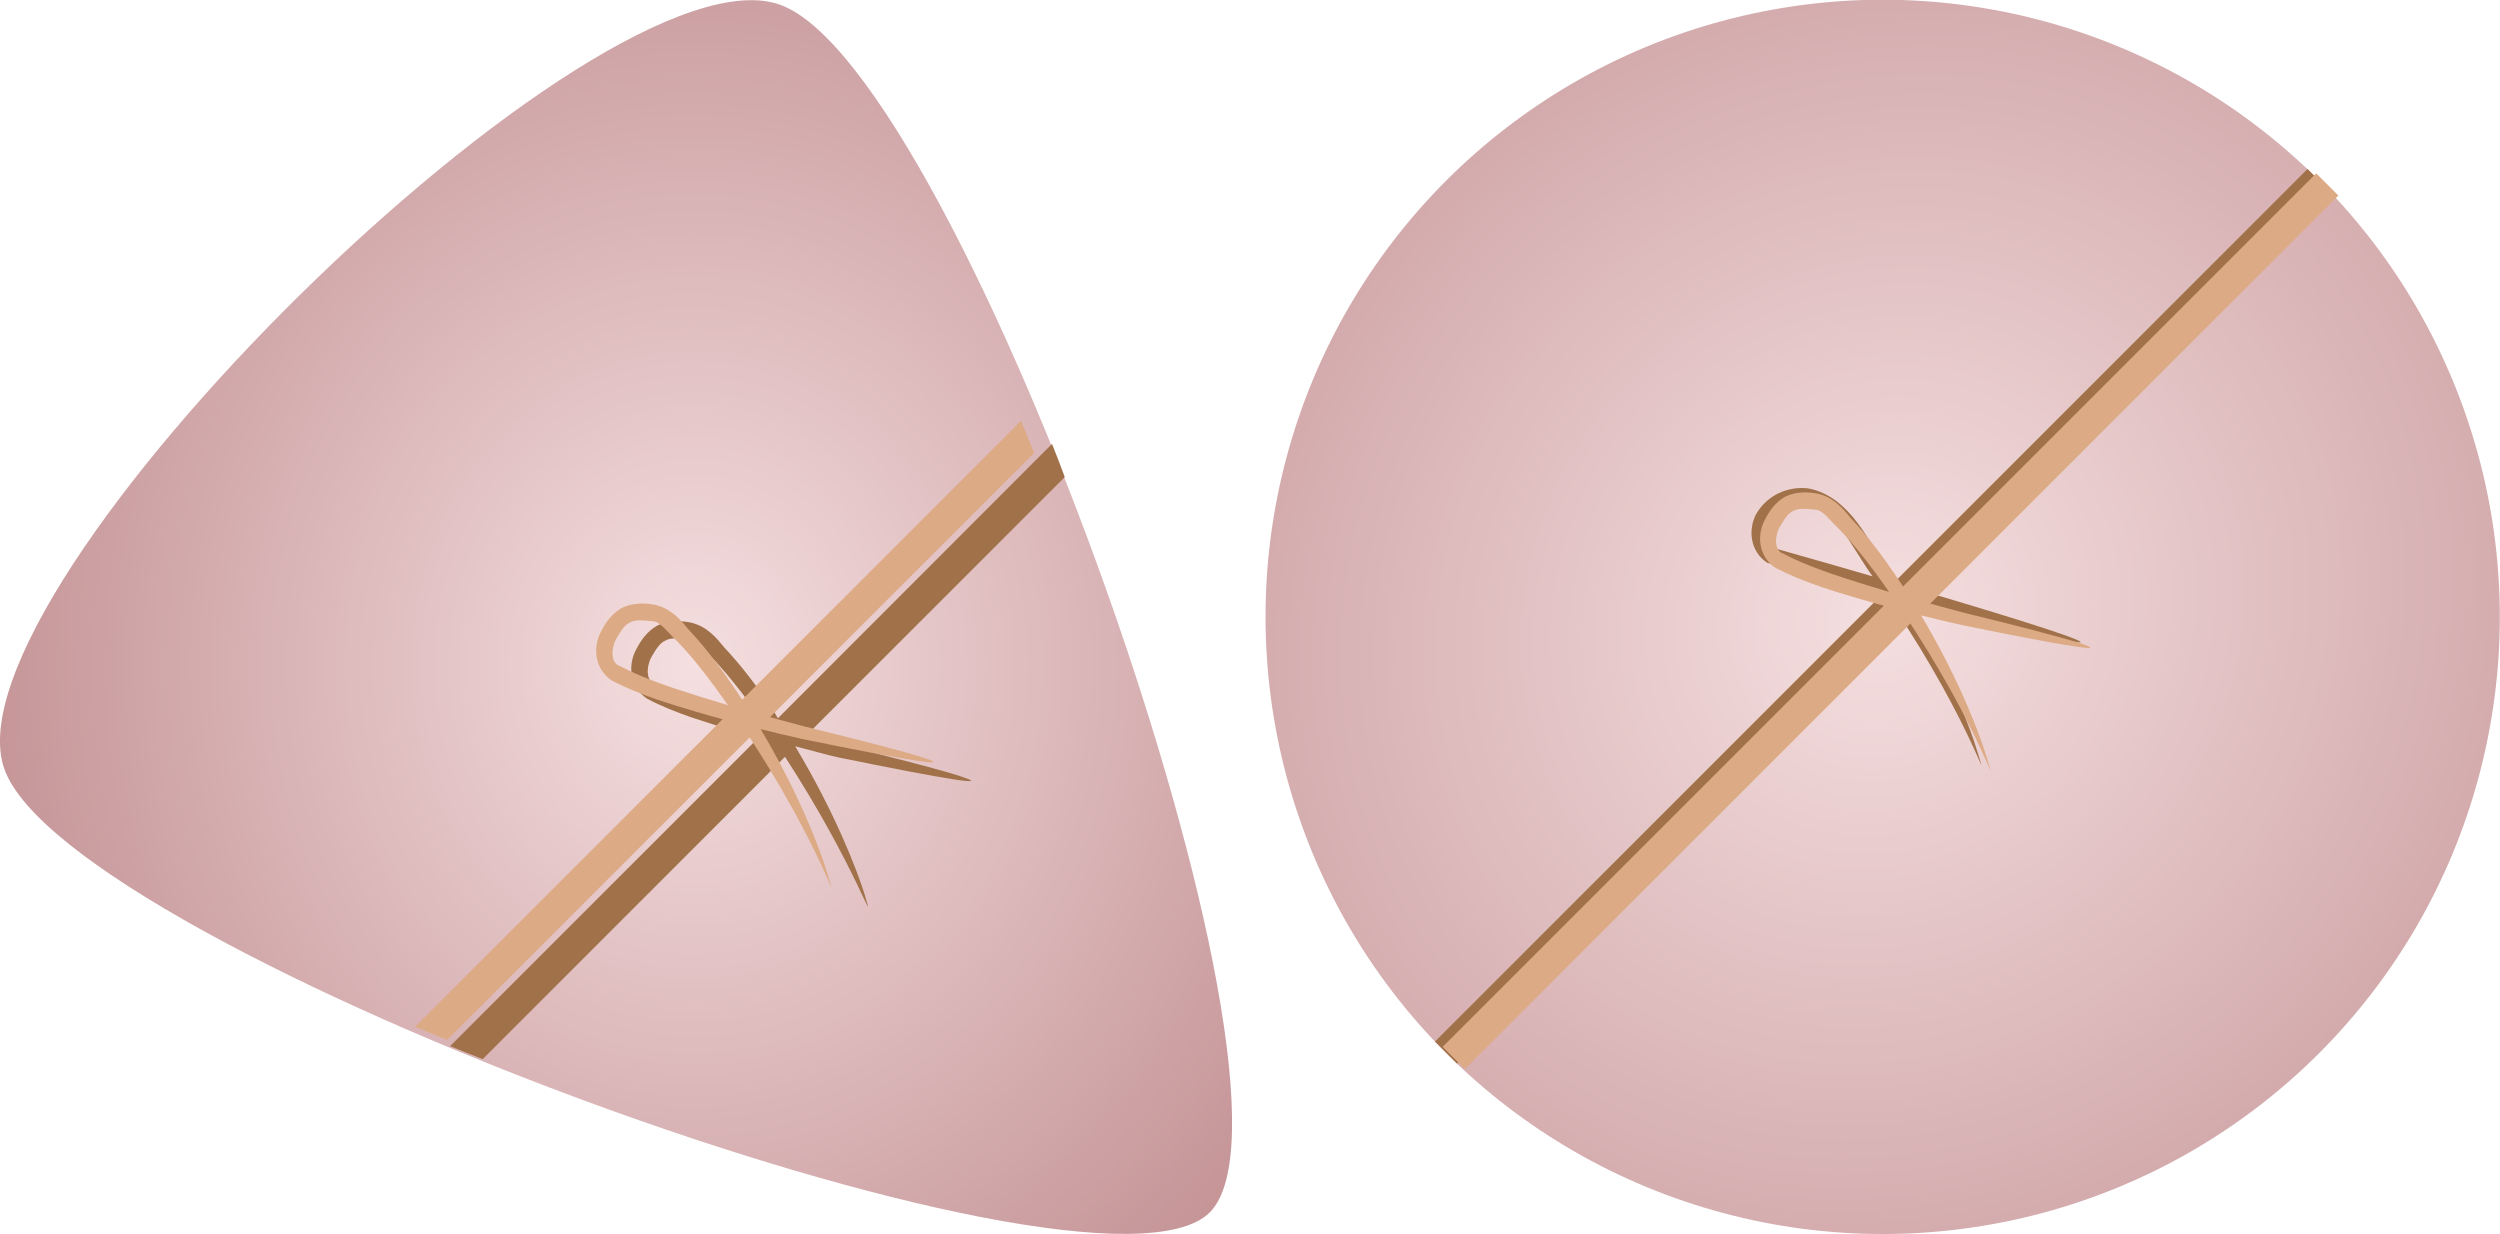
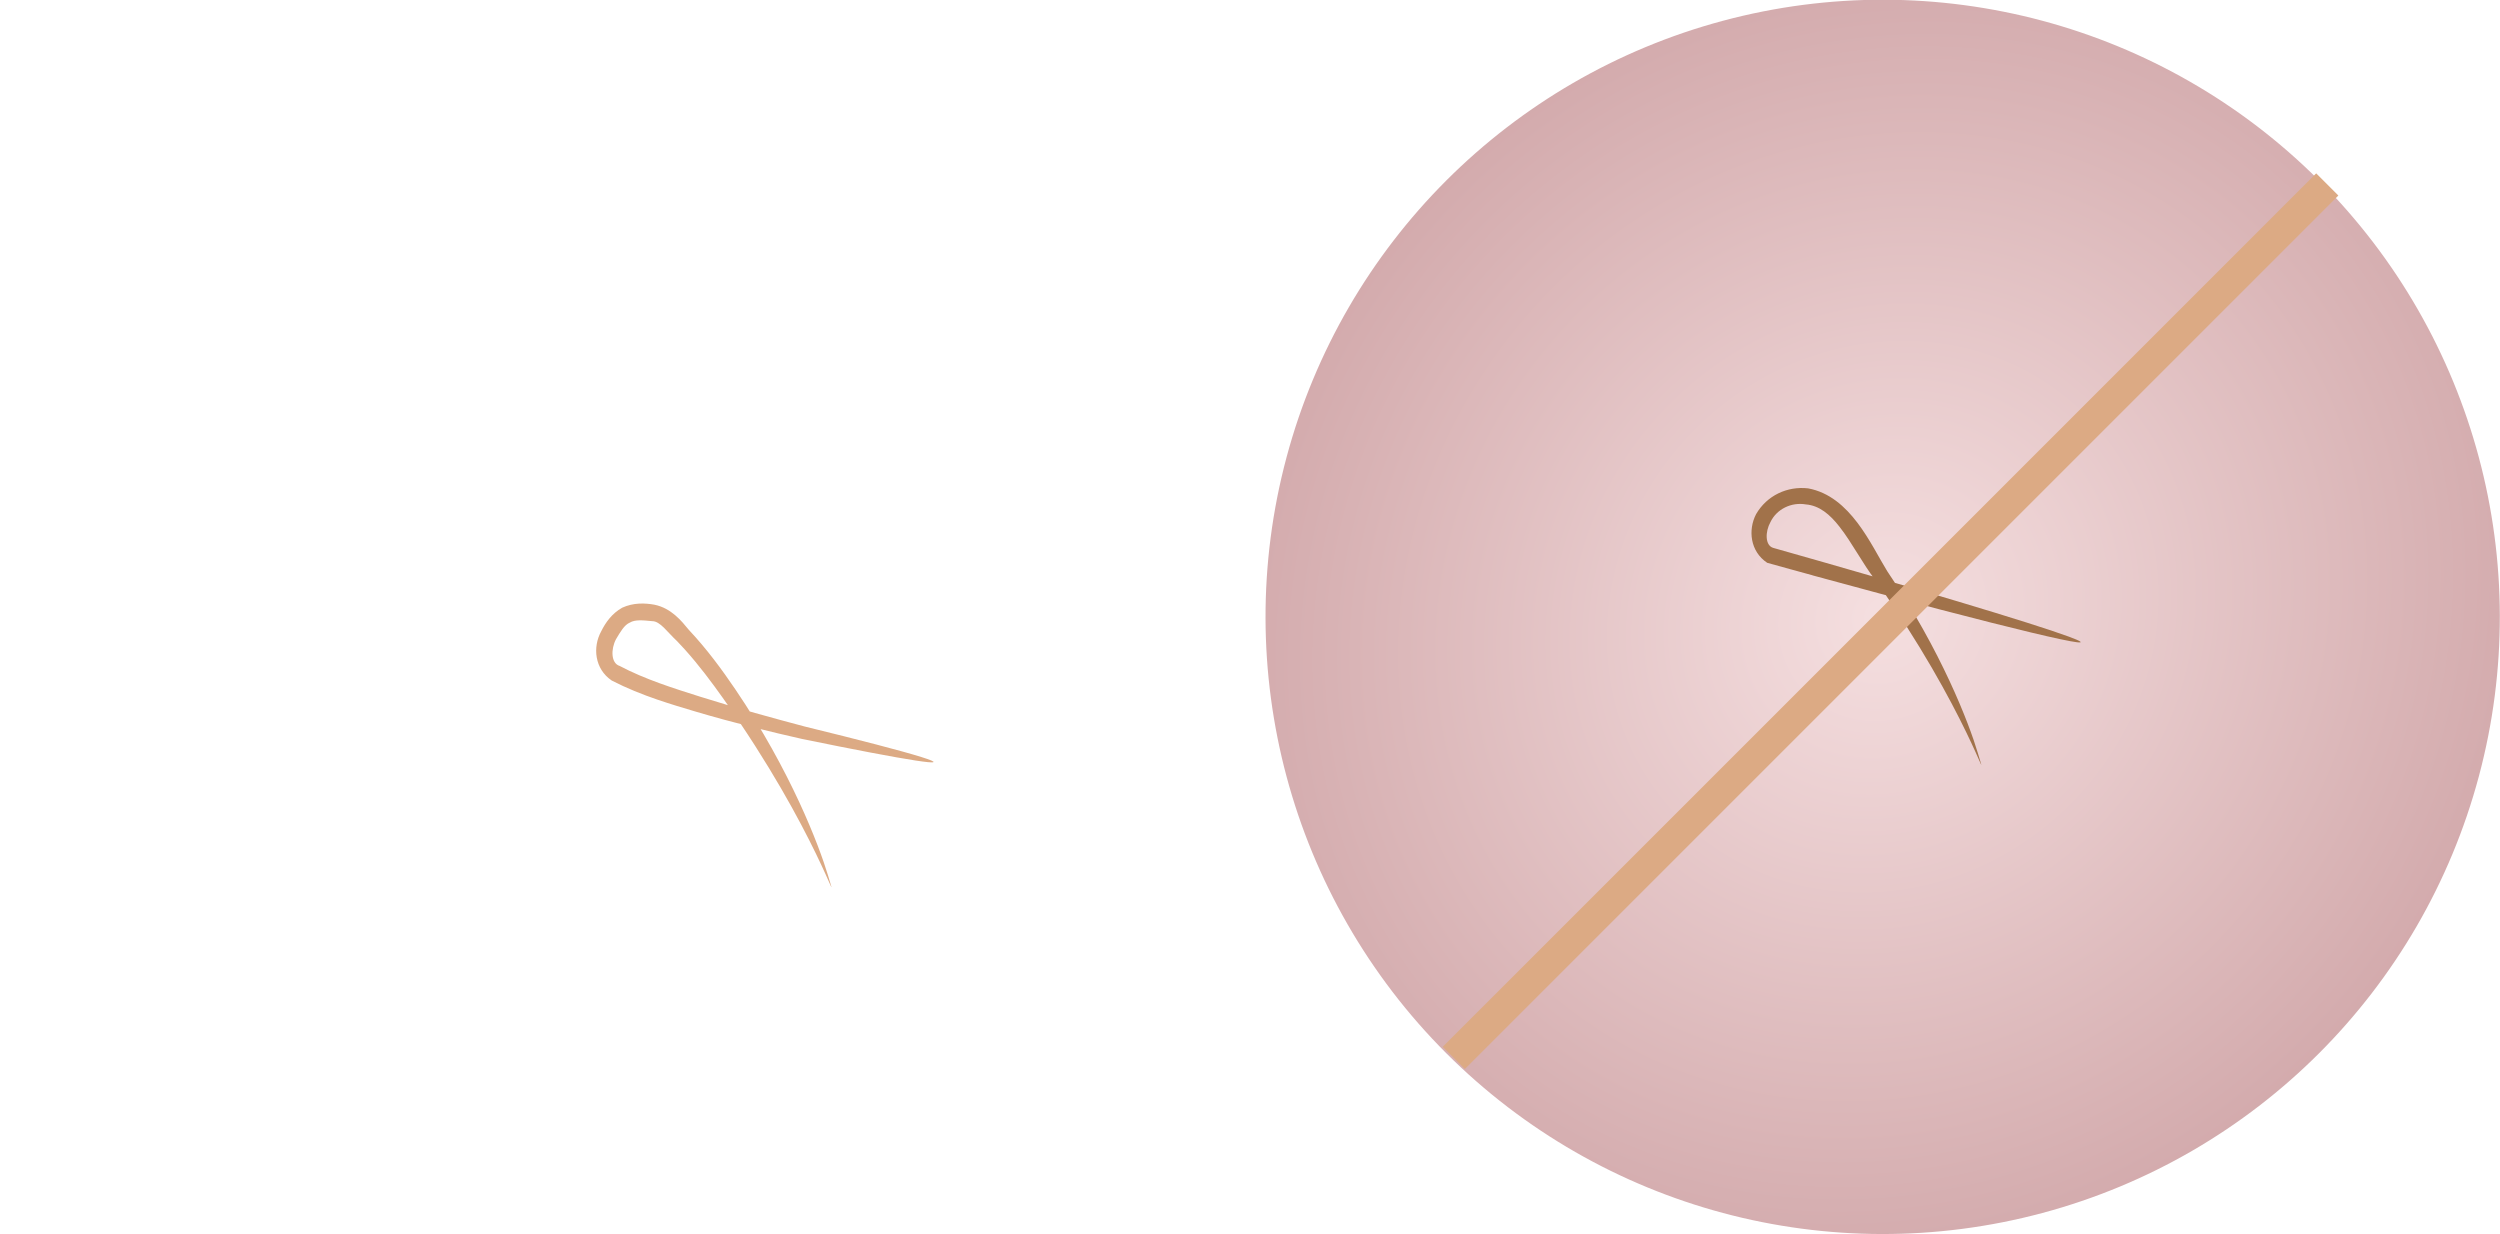
<svg xmlns="http://www.w3.org/2000/svg" xmlns:xlink="http://www.w3.org/1999/xlink" id="svg14" viewBox="0 0 15.444 7.624" height="7.624mm" width="15.444mm">
  <defs id="defs18">
    <radialGradient xlink:href="#linearGradient865" id="radialGradient965" cx="6.965" cy="3.202" fx="6.965" fy="3.202" r="2.268" gradientTransform="matrix(1.449,0,0,1.61,-7.533,-2.706)" gradientUnits="userSpaceOnUse" />
    <linearGradient id="linearGradient865">
      <stop style="stop-color:#f5dfe0;stop-opacity:1" offset="0" id="stop861" />
      <stop style="stop-color:#b98285;stop-opacity:1" offset="1" id="stop863" />
    </linearGradient>
    <radialGradient xlink:href="#linearGradient865" id="radialGradient867" cx="0.001" cy="3.213" fx="0.001" fy="3.213" r="2.272" gradientUnits="userSpaceOnUse" gradientTransform="matrix(1.919,-0.003,0.003,1.773,3.555,1.225)" />
  </defs>
  <g transform="scale(1.678)" id="g860">
    <g transform="translate(-0.004,-7.5777484e-4)" id="g872">
-       <path d="M 4.457,4.465 C 4.029,4.887 0.257,3.499 0.02,2.832 -0.216,2.165 2.213,-0.226 2.878,0.019 3.544,0.264 4.886,4.043 4.457,4.465 Z" fill="#bf8f93" style="fill:url(#radialGradient965);fill-opacity:1;stroke-width:0.062;paint-order:markers fill stroke" id="path4" />
-       <path id="path952" style="fill:#a1724a;fill-opacity:1;stroke-width:0.062;paint-order:markers fill stroke" d="M 3.877,1.635 2.868,2.645 C 2.859,2.631 2.853,2.619 2.844,2.605 2.794,2.533 2.738,2.456 2.671,2.385 2.644,2.352 2.607,2.305 2.544,2.292 c -0.035,-0.006 -0.078,-0.008 -0.119,0.011 -0.039,0.022 -0.062,0.056 -0.078,0.087 -0.033,0.059 -0.025,0.14 0.039,0.183 0.055,0.029 0.112,0.051 0.17,0.071 0.048,0.016 0.096,0.031 0.141,0.044 0.037,0.011 0.066,0.016 0.102,0.026 L 1.661,3.852 c 0.04,0.017 0.08,0.032 0.12,0.048 l 1.113,-1.113 C 3.155,3.189 3.233,3.447 3.187,3.293 3.159,3.203 3.078,2.993 2.932,2.749 c 0,0 0,-5.292e-4 0,-5.292e-4 h 5.292e-4 c 0.052,0.013 0.113,0.031 0.159,0.041 0.392,0.08 0.581,0.111 0.442,0.067 C 3.46,2.833 3.306,2.793 3.102,2.743 3.065,2.733 3.016,2.718 2.974,2.707 l 0.95,-0.95 C 3.909,1.716 3.893,1.675 3.877,1.635 Z M 2.489,2.349 c 0.014,-2.188e-4 0.03,0.002 0.047,0.003 0.03,-9.58e-5 0.056,0.04 0.093,0.074 0.01,0.01 0.019,0.021 0.028,0.031 0.052,0.058 0.099,0.121 0.141,0.18 0.006,0.009 0.009,0.015 0.015,0.024 -0.035,-0.01 -0.064,-0.017 -0.099,-0.028 -0.098,-0.031 -0.205,-0.064 -0.299,-0.114 -0.032,-0.01 -0.033,-0.062 -0.013,-0.099 0.016,-0.027 0.031,-0.053 0.052,-0.061 0.01,-0.006 0.022,-0.008 0.036,-0.008 z" />
      <g transform="matrix(0.048,-0.048,0.048,0.048,-9.596,-4.343)" fill="#efd8c7" id="g10" style="fill:#dcaa84;fill-opacity:1">
        <path d="m 53.138,197.3 c -0.392,-0.803 -0.748,-1.629 -1.024,-2.495 -0.213,-1.1 0.538,-2.019 1.489,-2.293 0.487,-0.164 1.082,-0.275 1.708,-0.098 0.63,0.234 1.053,0.695 1.349,1.121 0.516,0.786 0.414,1.667 0.354,2.288 -0.043,1.416 -0.255,2.794 -0.497,4.056 -1.011,5.28 -2.786,9.208 -3.566,10.663 -1.25,2.332 1.275,-2.105 2.756,-10.809 0.176,-1.038 0.34,-2.172 0.401,-3.314 0.011,-0.206 0.018,-0.411 0.022,-0.617 -0.028,-0.73 0.122,-1.415 -0.188,-1.723 -0.307,-0.373 -0.584,-0.723 -0.911,-0.801 h -10e-7 c -0.3,-0.125 -0.718,-0.008 -1.169,0.106 -0.586,0.182 -1.115,0.726 -0.885,1.163 0.461,1.494 1.221,2.944 1.912,4.275 h 10e-7 c 0.971,1.865 2.006,3.671 2.869,5.158 1.591,2.62 2.773,4.633 3.295,5.629 0.989,1.888 -0.659,-0.382 -3.881,-5.266 -0.9,-1.425 -1.99,-3.209 -3.029,-5.124 -0.328,-0.603 -0.678,-1.253 -1.003,-1.917 z" id="path6" style="fill:#dcaa84;fill-opacity:1" />
-         <path d="m 31.299,200.54 c 0.234,0.577 0.478,1.157 0.721,1.737 h 45.017 c 0.249,-0.58 0.498,-1.16 0.739,-1.737 z" style="fill:#dcaa84;fill-opacity:1;paint-order:markers fill stroke" id="path8-2" />
      </g>
    </g>
    <g transform="translate(-0.485,-0.102)" id="g865">
      <circle id="circle4" style="fill:url(#radialGradient867);fill-opacity:1;stroke-width:1;paint-order:markers fill stroke" fill="#bf8f93" r="2.272" cy="6.922" cx="3.566" transform="rotate(-45)" />
-       <rect id="rect6" style="fill:#a1724a;fill-opacity:1;stroke-width:1;paint-order:markers fill stroke" fill="#af8b6c" height="0.115" width="4.543" y="6.862" x="1.295" transform="rotate(-45)" />
      <path id="path8" fill="#af8b6c" d="m 7.158,2.22 c -0.056,-0.015 -0.112,-0.031 -0.167,-0.046 -0.063,-0.042 -0.071,-0.121 -0.041,-0.179 0.04,-0.069 0.115,-0.104 0.192,-0.095 0.156,0.029 0.231,0.208 0.291,0.305 0.2,0.295 0.302,0.563 0.333,0.668 0.051,0.168 -0.039,-0.159 -0.378,-0.637 -0.045,-0.058 -0.084,-0.135 -0.131,-0.195 -0.035,-0.045 -0.074,-0.078 -0.124,-0.082 -0.053,-0.009 -0.107,0.017 -0.13,0.065 -0.02,0.036 -0.02,0.086 0.01,0.095 0.509,0.144 0.951,0.276 1.089,0.327 0.184,0.068 -0.238,-0.033 -0.945,-0.226 z" style="fill:#a1724a;fill-opacity:1;stroke-width:1" />
      <g id="g14" fill="#efd8c7" transform="matrix(0.047,-0.047,0.047,0.047,-7.717,-1.342)" style="fill:#dcaa84;fill-opacity:1">
        <rect id="rect10" style="fill:#dcaa84;fill-opacity:1;paint-order:markers fill stroke" height="1.737" width="68.421" y="200.12" x="87.397" />
-         <path id="path12" d="m 120.21,196.88 c -0.392,-0.803 -0.748,-1.629 -1.024,-2.495 -0.213,-1.1 0.538,-2.019 1.489,-2.293 0.487,-0.164 1.082,-0.275 1.708,-0.098 0.63,0.234 1.053,0.695 1.349,1.121 0.516,0.786 0.414,1.667 0.354,2.288 -0.043,1.416 -0.255,2.794 -0.497,4.056 -1.011,5.28 -2.786,9.208 -3.566,10.663 -1.25,2.332 1.275,-2.105 2.756,-10.809 0.176,-1.038 0.34,-2.172 0.401,-3.314 0.011,-0.206 0.018,-0.411 0.022,-0.617 -0.029,-0.73 0.122,-1.415 -0.188,-1.723 -0.307,-0.373 -0.584,-0.723 -0.911,-0.801 -0.3,-0.125 -0.718,-0.008 -1.169,0.106 -0.586,0.182 -1.115,0.726 -0.885,1.163 0.461,1.494 1.221,2.944 1.912,4.275 0.971,1.865 2.006,3.671 2.869,5.158 1.591,2.62 2.773,4.633 3.295,5.629 0.989,1.888 -0.659,-0.382 -3.881,-5.266 -0.9,-1.425 -1.99,-3.209 -3.029,-5.124 -0.328,-0.603 -0.678,-1.253 -1.003,-1.917 z" style="fill:#dcaa84;fill-opacity:1" />
      </g>
    </g>
  </g>
</svg>